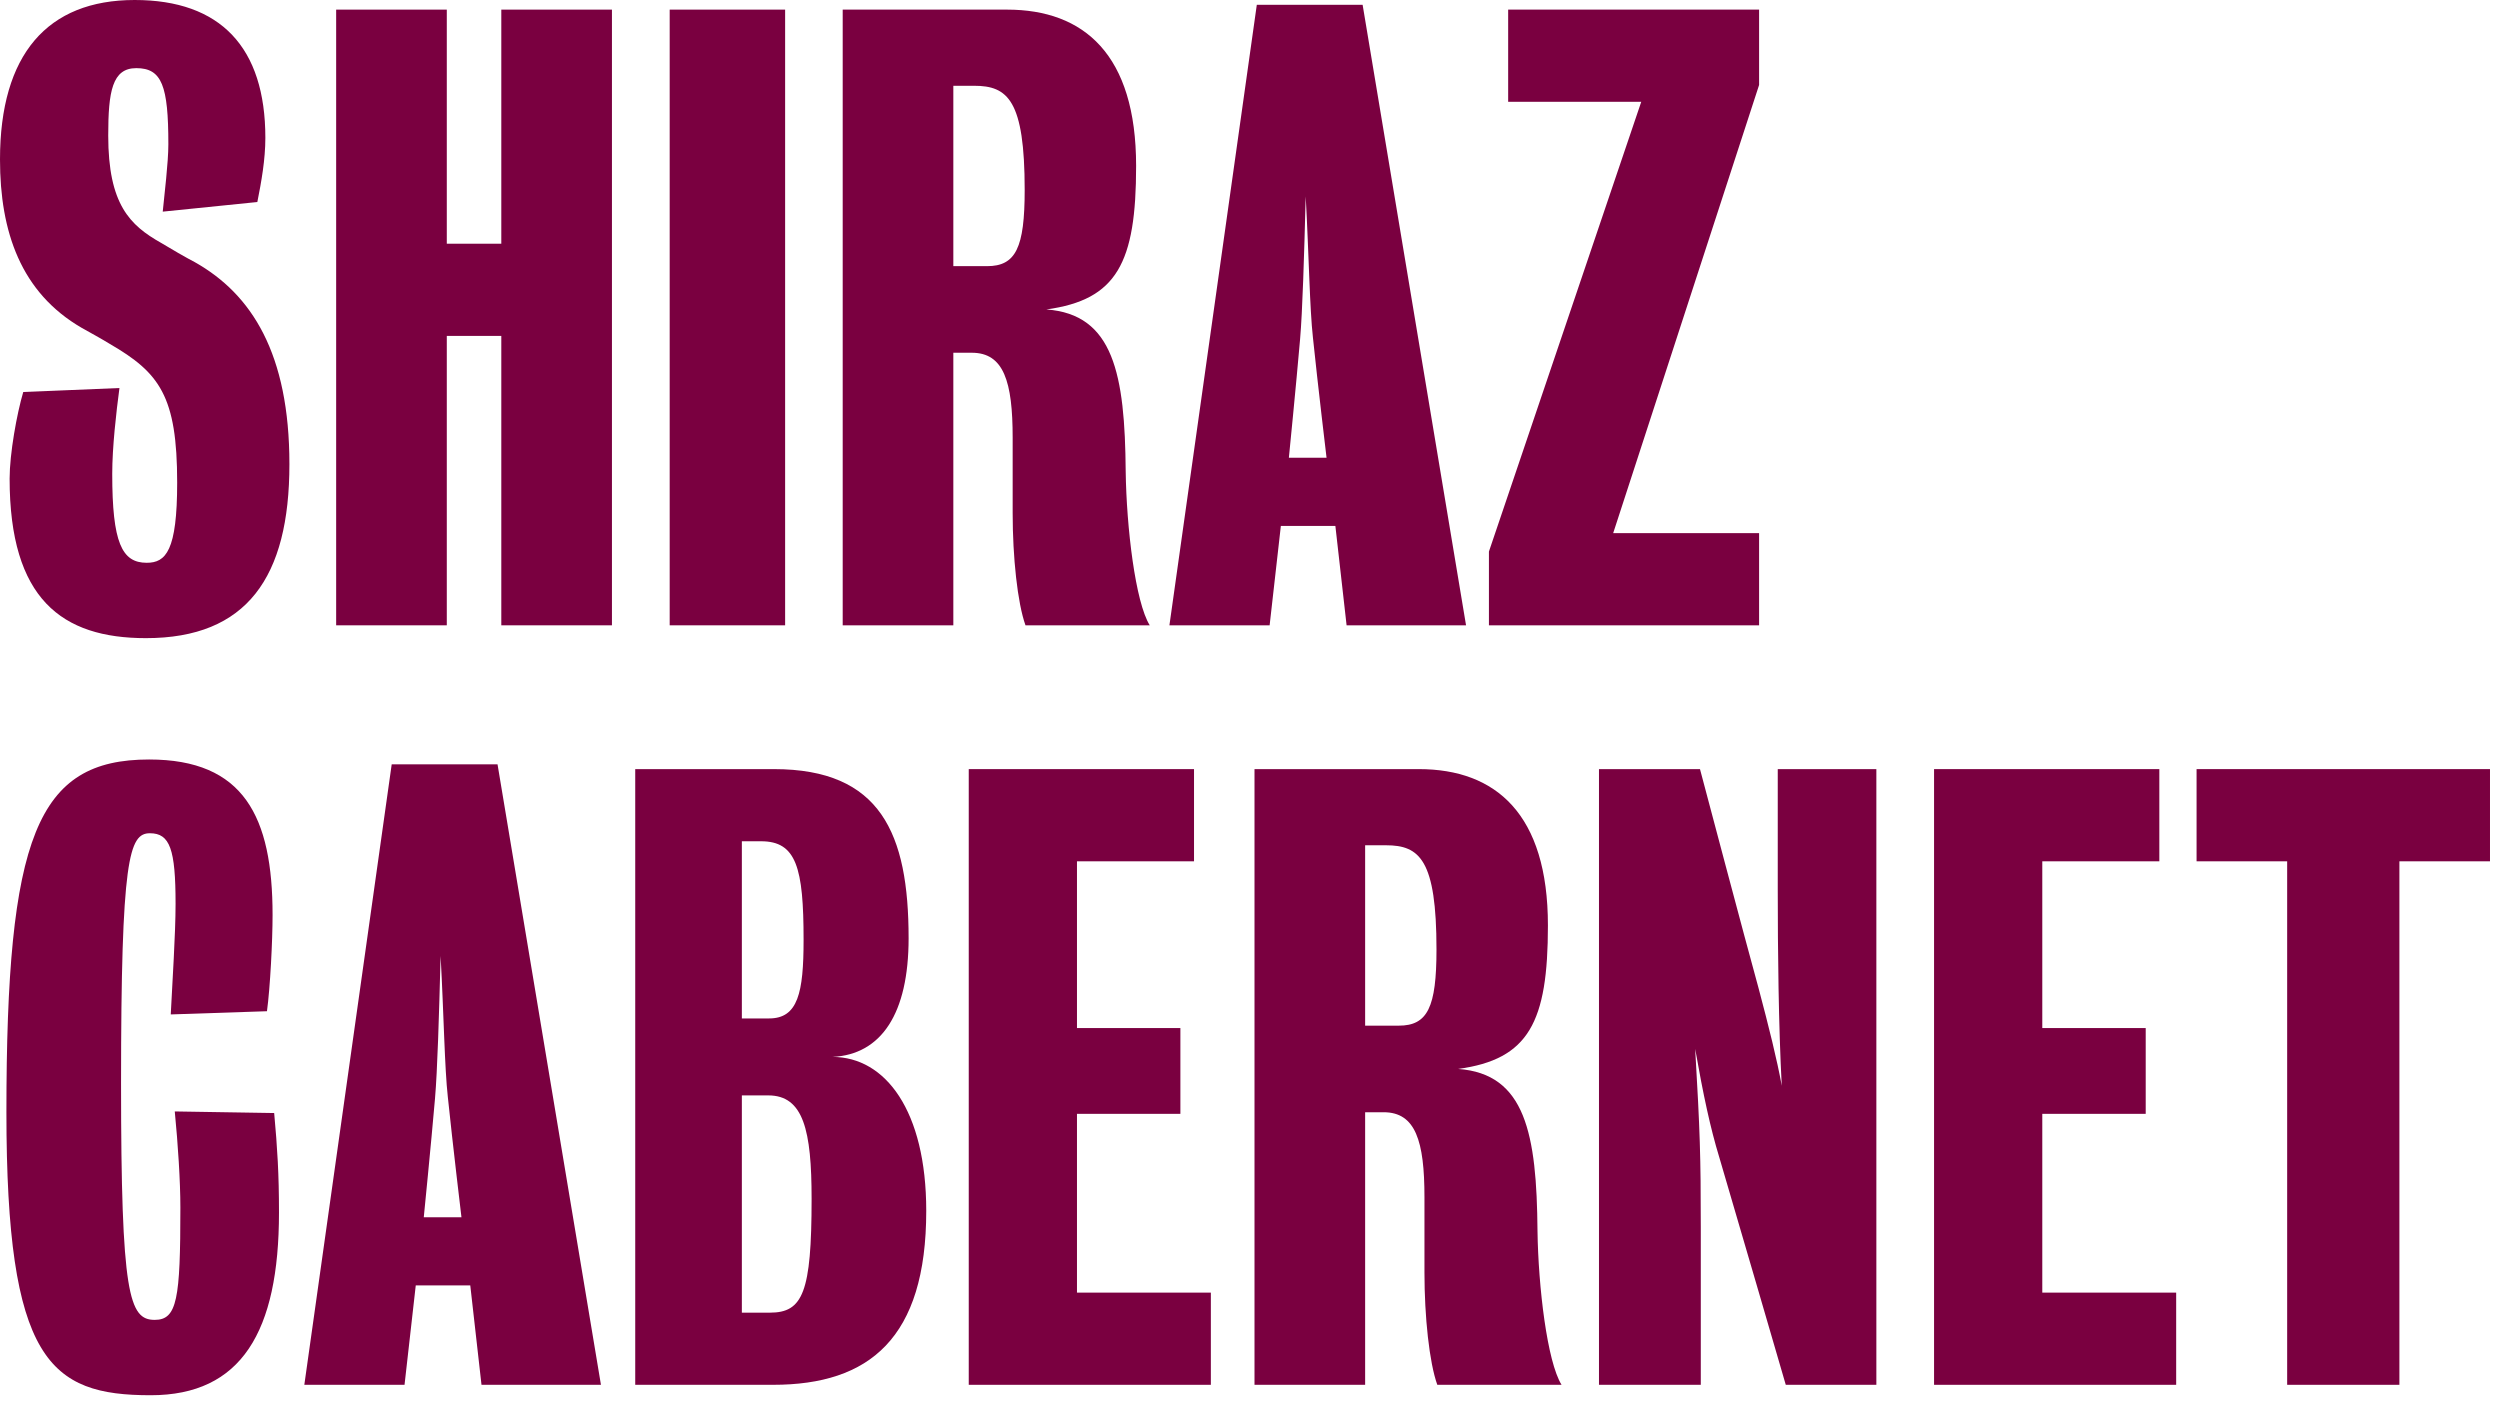
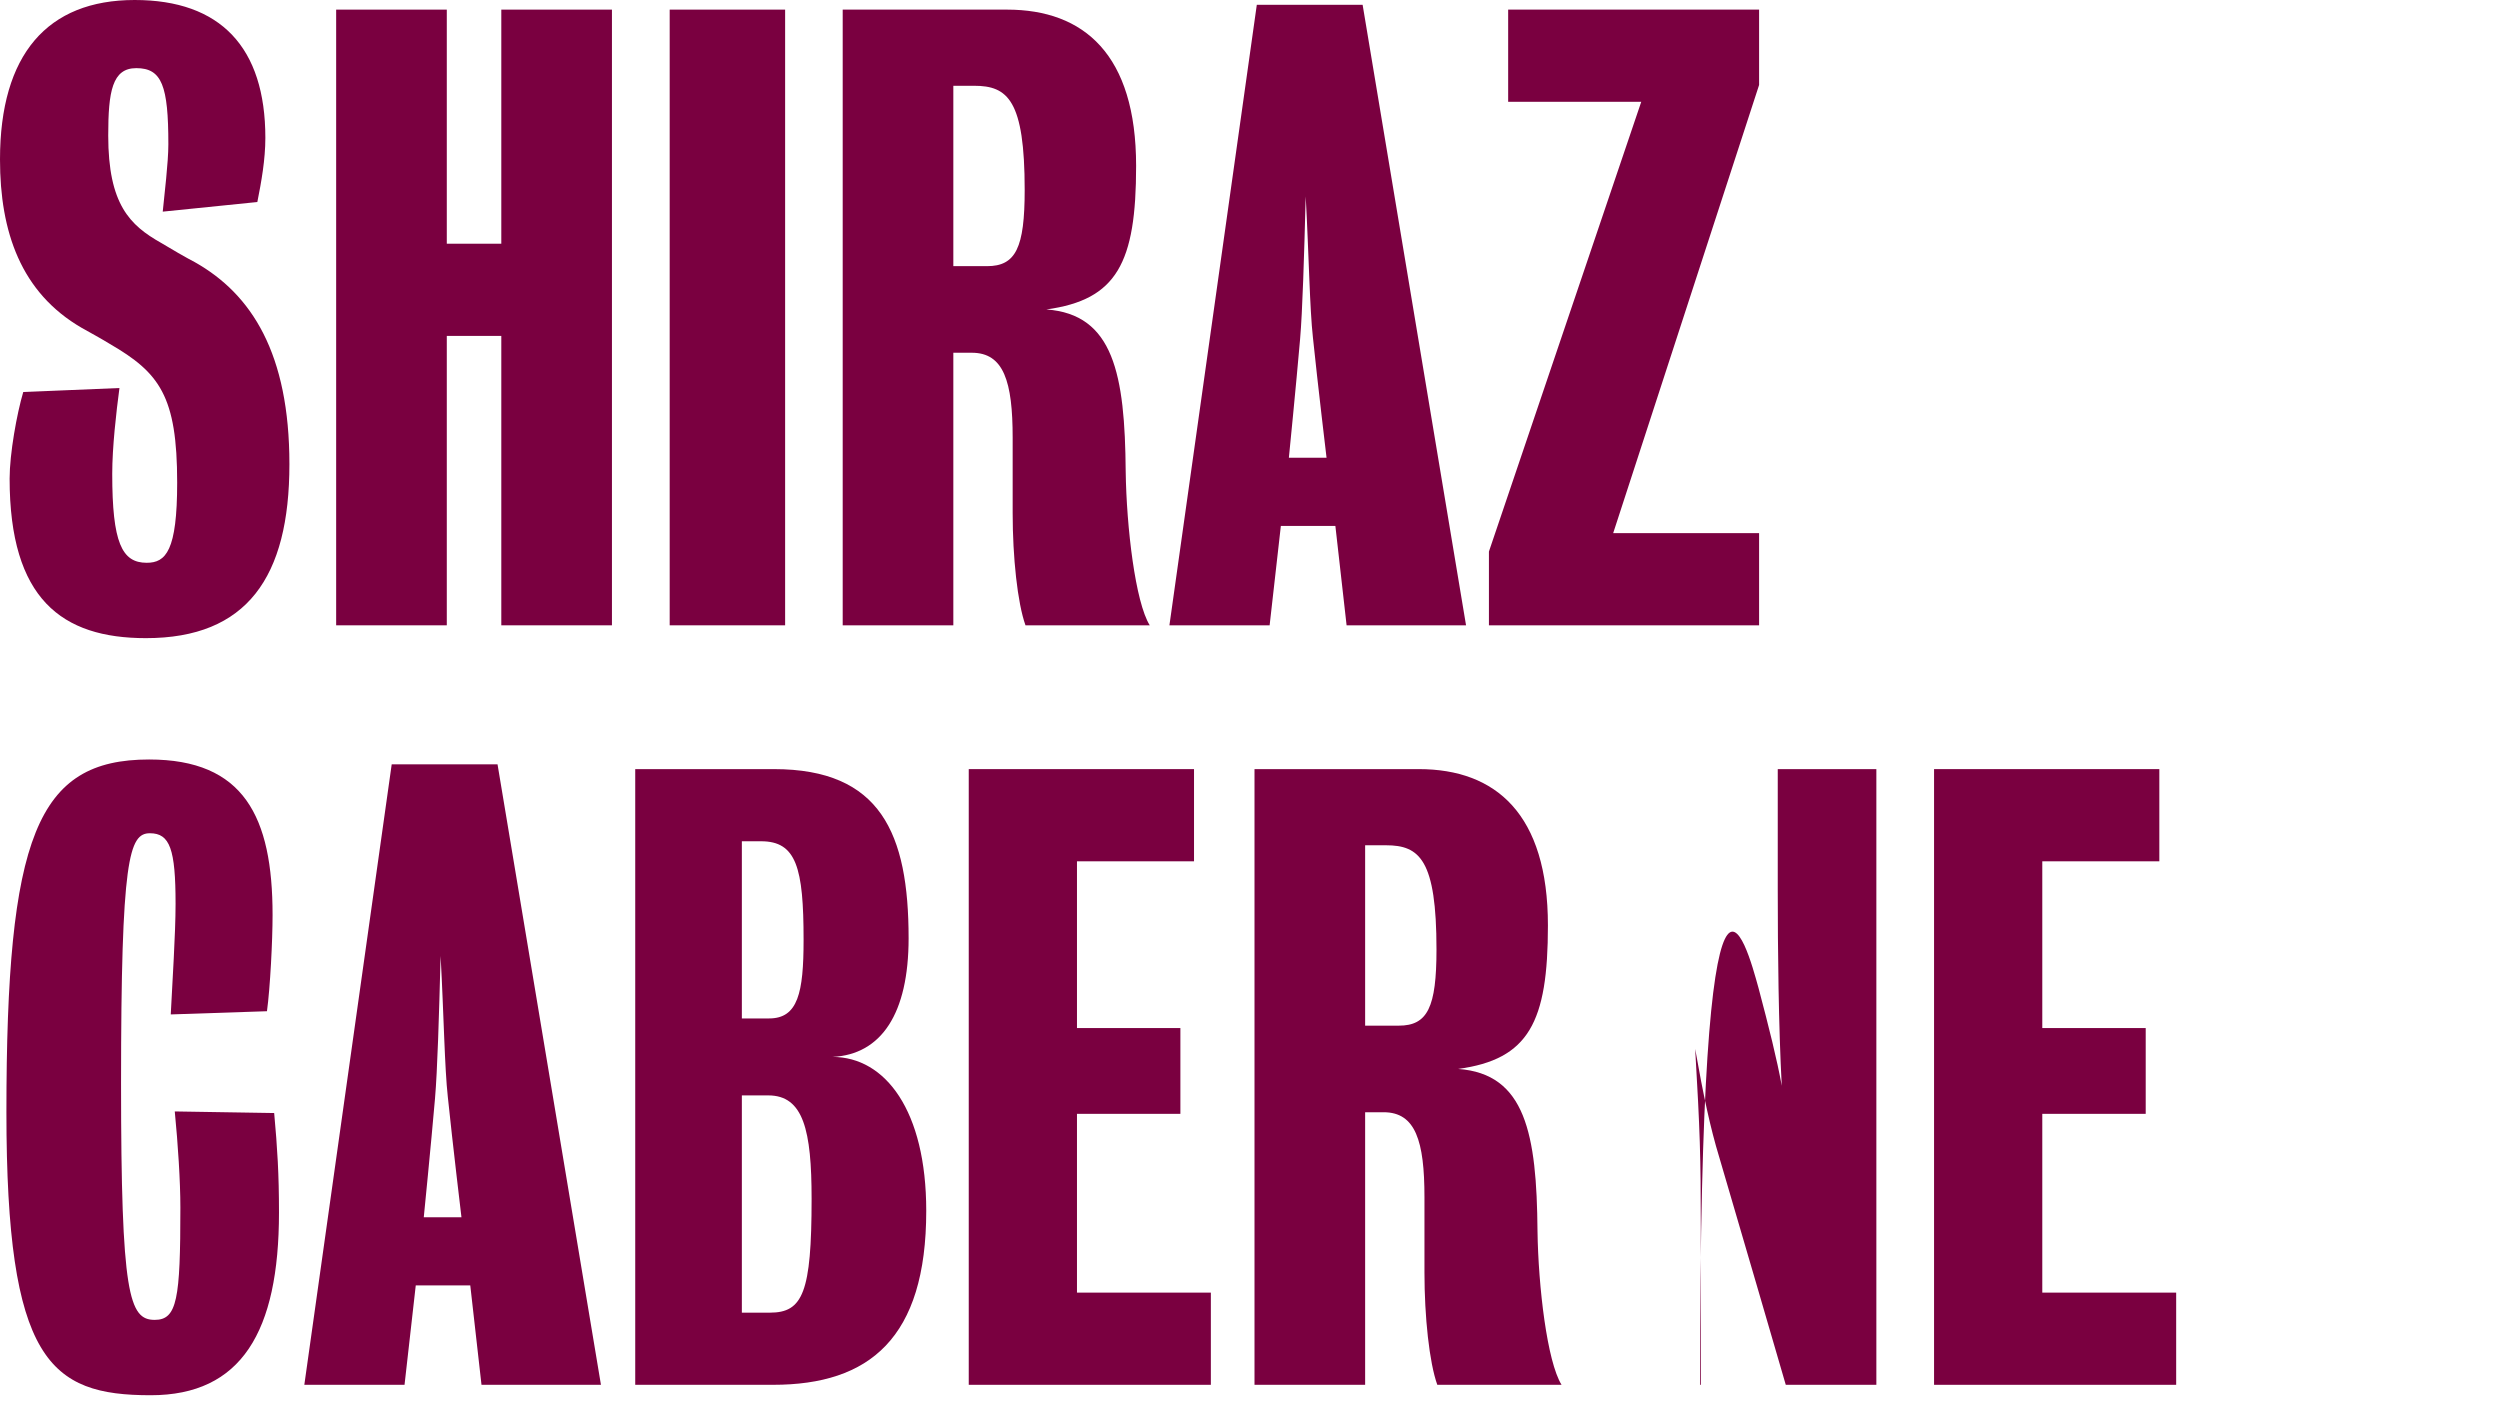
<svg xmlns="http://www.w3.org/2000/svg" width="237" height="133" viewBox="0 0 237 133" fill="none">
  <path d="M27.436 44.004C27.436 54.72 23.408 60.496 13.832 60.496C5.852 60.496 0.912 56.772 0.912 45.372C0.912 43.016 1.596 39.216 2.204 37.164L11.324 36.784C11.02 39.064 10.64 42.408 10.64 44.916C10.64 51.452 11.552 53.352 13.908 53.352C15.732 53.352 16.796 52.212 16.796 45.752C16.796 37.544 15.124 35.34 10.412 32.604C9.804 32.224 8.436 31.464 7.752 31.084C1.976 27.74 0 21.964 0 15.124C0 5.168 4.484 0 12.768 0C20.9 0 25.156 4.484 25.156 13.072C25.156 15.124 24.776 17.252 24.396 19.152L15.428 20.064C15.58 18.468 15.96 15.428 15.96 13.68C15.96 8.132 15.352 6.46 12.92 6.46C10.64 6.46 10.26 8.664 10.26 12.844C10.26 19.38 12.312 21.356 15.276 23.028C15.884 23.408 17.86 24.548 18.468 24.852C23.864 27.892 27.436 33.516 27.436 44.004Z" fill="#7A0040" />
  <path d="M58.012 59.28H47.524V31.844H42.356V59.28H31.868V0.912H42.356V23.104H47.524V0.912H58.012V59.28Z" fill="#7A0040" />
  <path d="M74.43 59.28H63.486V0.912H74.43V59.28Z" fill="#7A0040" />
  <path d="M97.14 18.012C97.14 9.5 95.544 8.132 92.352 8.132H90.376V25.232H93.568C96.304 25.232 97.14 23.484 97.14 18.012ZM108.996 59.28H97.216C96.456 57.152 96 52.82 96 48.64V41.496C96 36.176 95.164 33.44 92.124 33.44H90.376V59.28H79.888V0.912H95.468C102.764 0.912 107.704 5.168 107.704 15.732C107.704 24.928 105.88 28.424 99.192 29.336C105.576 29.792 106.64 35.492 106.716 44.688C106.792 50.008 107.628 57.076 108.996 59.28Z" fill="#7A0040" />
  <path d="M125.757 43.396C125.757 43.396 124.921 36.404 124.465 31.996C124.161 29.26 124.085 24.244 123.781 18.62C123.629 24.396 123.477 29.488 123.249 32.148C122.869 36.556 122.185 43.396 122.185 43.396H125.757ZM138.981 59.28H127.657L126.593 49.856H121.425L120.361 59.28H110.861L119.145 0.456H129.177L138.981 59.28Z" fill="#7A0040" />
  <path d="M166.762 59.28H141.15V52.288L155.59 9.652H142.974V0.912H166.762V8.056L152.93 50.54H166.762V59.28Z" fill="#7A0040" />
  <path d="M26.448 114.94C26.448 126.264 22.876 132.268 14.288 132.268C4.712 132.268 0.608 129 0.608 105.44C0.608 79.296 3.496 72 14.136 72C23.104 72 25.84 77.396 25.84 86.744C25.84 89.176 25.612 93.66 25.308 95.864L16.188 96.168C16.34 93.052 16.644 88.568 16.644 85.68C16.644 80.512 16.112 78.992 14.212 78.992C12.236 78.992 11.476 81.348 11.476 102.704C11.476 122.768 12.236 125.124 14.668 125.124C16.796 125.124 17.1 123.148 17.1 114.484C17.1 111.976 16.872 108.48 16.568 105.364L25.992 105.516C26.296 108.86 26.448 111.292 26.448 114.94Z" fill="#7A0040" />
  <path d="M43.746 115.396C43.746 115.396 42.91 108.404 42.454 103.996C42.15 101.26 42.074 96.244 41.77 90.62C41.618 96.396 41.466 101.488 41.238 104.148C40.858 108.556 40.174 115.396 40.174 115.396H43.746ZM56.97 131.28H45.646L44.582 121.856H39.414L38.35 131.28H28.85L37.134 72.456H47.166L56.97 131.28Z" fill="#7A0040" />
  <path d="M87.808 114.788C87.808 126.872 82.412 131.28 73.292 131.28H60.22V72.912H73.368C83.476 72.912 86.136 78.992 86.136 88.948C86.136 96.092 83.552 99.968 78.916 100.196C83.932 100.196 87.808 105.288 87.808 114.788ZM76.18 89.1C76.18 82.26 75.496 79.752 72.152 79.752H70.328V96.548H72.912C75.648 96.548 76.18 94.116 76.18 89.1ZM76.94 113.648C76.94 107.188 76.18 103.844 72.836 103.844H70.328V124.44H72.988C76.104 124.44 76.94 122.54 76.94 113.648Z" fill="#7A0040" />
  <path d="M114.789 131.28H91.837V72.912H113.193V81.652H102.097V97.46H111.901V105.592H102.097V122.54H114.789V131.28Z" fill="#7A0040" />
  <path d="M136.179 90.012C136.179 81.5 134.583 80.132 131.391 80.132H129.415V97.232H132.607C135.343 97.232 136.179 95.484 136.179 90.012ZM148.035 131.28H136.255C135.495 129.152 135.039 124.82 135.039 120.64V113.496C135.039 108.176 134.203 105.44 131.163 105.44H129.415V131.28H118.927V72.912H134.507C141.803 72.912 146.743 77.168 146.743 87.732C146.743 96.928 144.919 100.424 138.231 101.336C144.615 101.792 145.679 107.492 145.755 116.688C145.831 122.008 146.667 129.076 148.035 131.28Z" fill="#7A0040" />
-   <path d="M177.879 131.28H169.291C169.291 131.28 164.047 113.268 162.983 109.696C162.147 106.96 161.463 103.768 160.703 99.436C161.159 107.264 161.235 109.544 161.235 116.384V131.28H151.583V72.912H161.159C161.159 72.912 165.567 89.556 166.707 93.66C167.695 97.384 168.455 100.424 168.911 102.932C168.607 97.232 168.531 90.164 168.531 84.312V72.912H177.879V131.28Z" fill="#7A0040" />
+   <path d="M177.879 131.28H169.291C169.291 131.28 164.047 113.268 162.983 109.696C162.147 106.96 161.463 103.768 160.703 99.436C161.159 107.264 161.235 109.544 161.235 116.384V131.28H151.583H161.159C161.159 72.912 165.567 89.556 166.707 93.66C167.695 97.384 168.455 100.424 168.911 102.932C168.607 97.232 168.531 90.164 168.531 84.312V72.912H177.879V131.28Z" fill="#7A0040" />
  <path d="M206.301 131.28H183.349V72.912H204.705V81.652H193.609V97.46H203.413V105.592H193.609V122.54H206.301V131.28Z" fill="#7A0040" />
-   <path d="M236.051 81.652H227.463V131.28H216.823V81.652H208.235V72.912H236.051V81.652Z" fill="#7A0040" />
</svg>